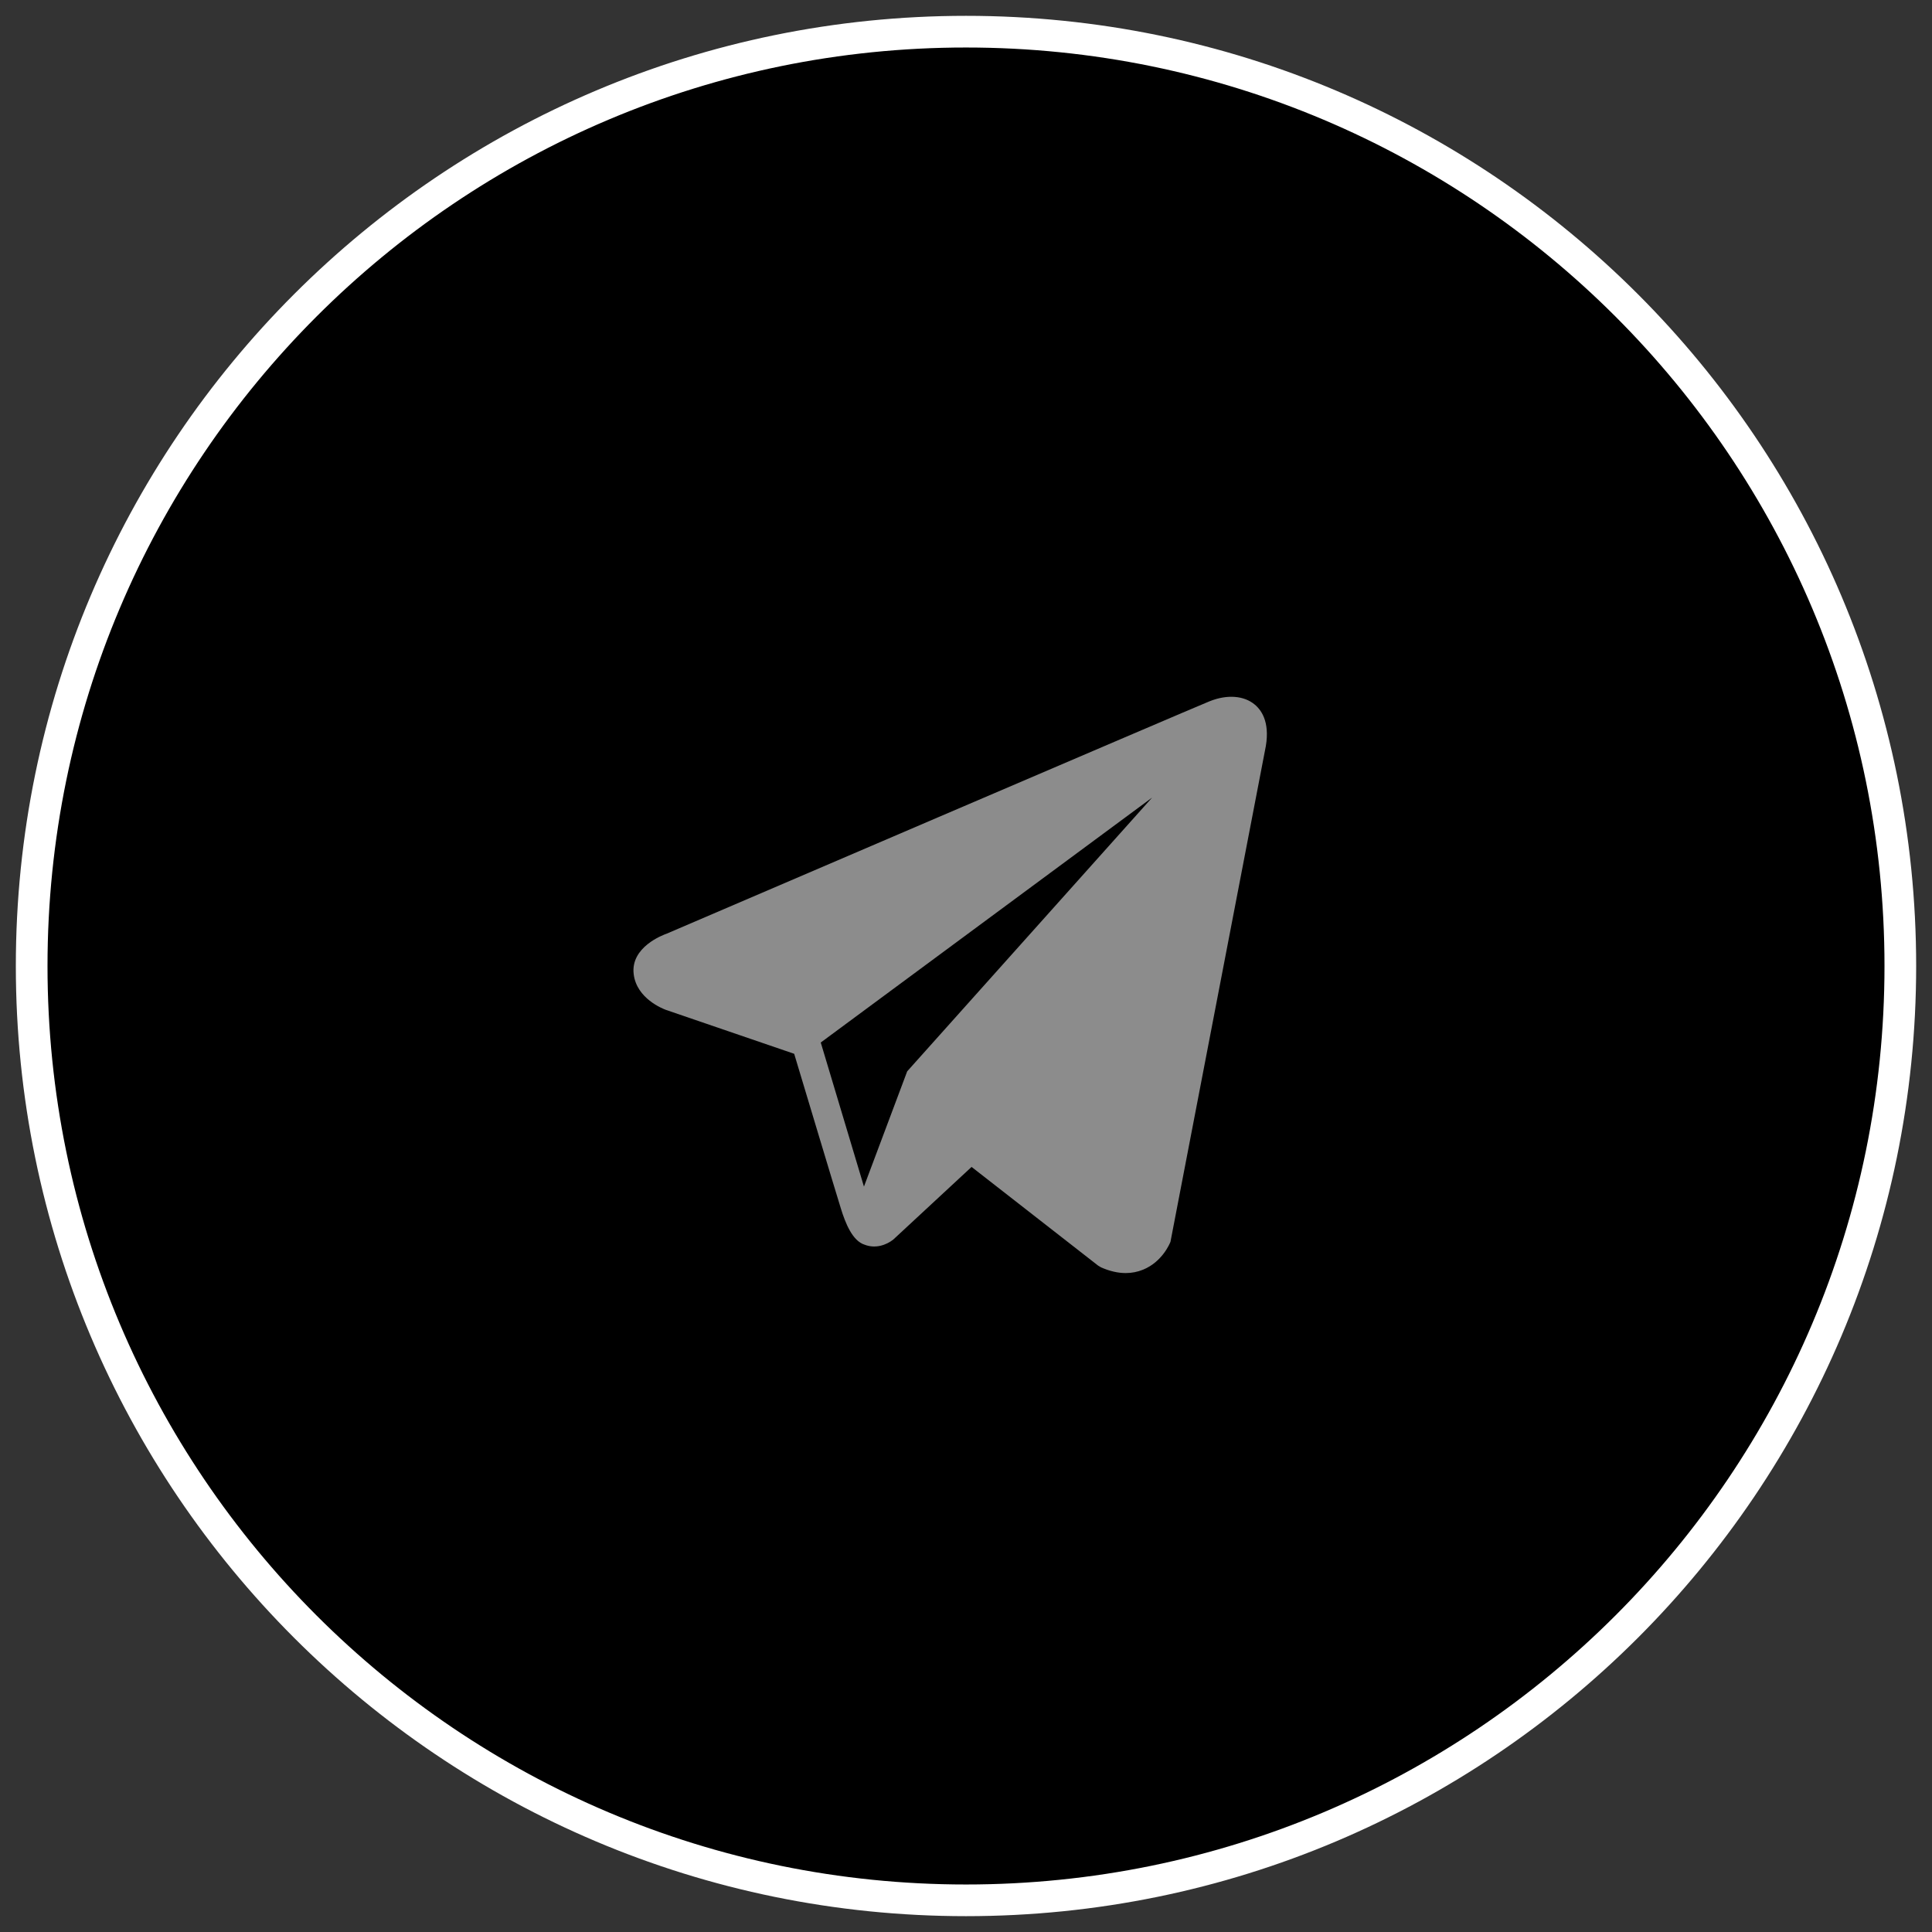
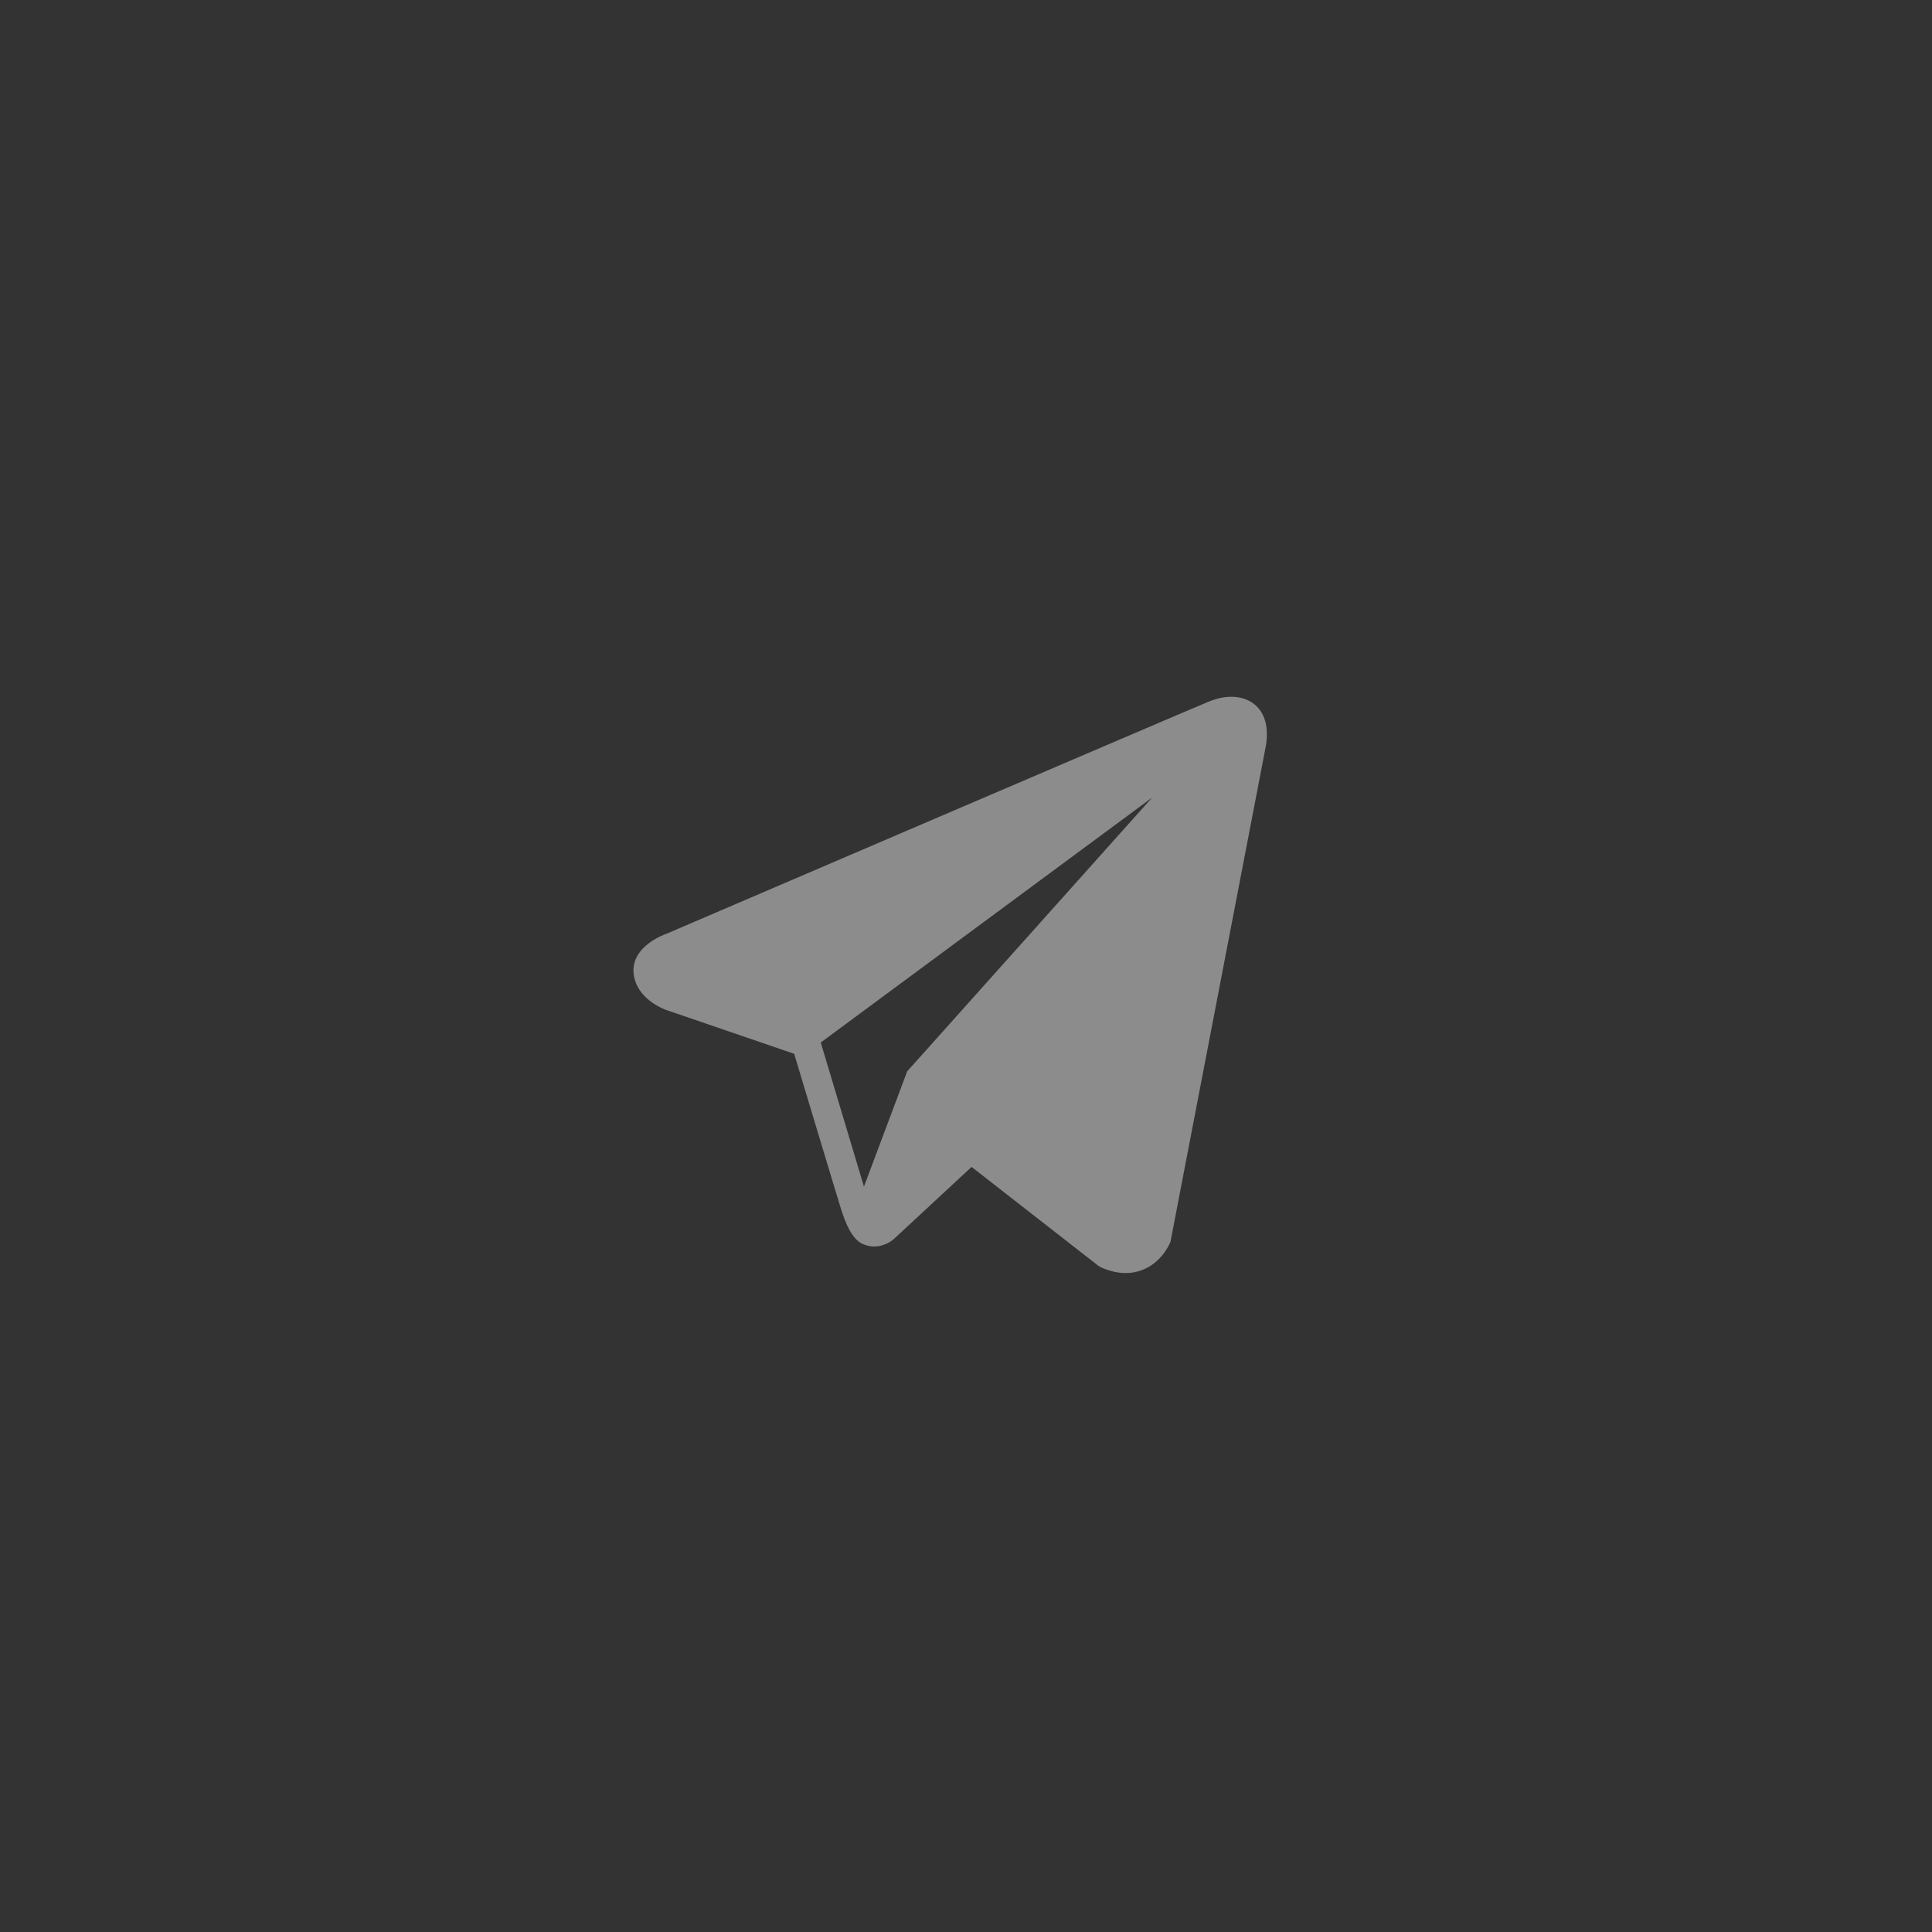
<svg xmlns="http://www.w3.org/2000/svg" width="61" height="61" viewBox="0 0 61 61" fill="none">
  <rect x="0" y="0" width="61" height="61" fill="#333333" stroke="none" />
-   <path d="M30.5 60C46.792 60 60 46.792 60 30.5C60 14.208 46.792 1 30.5 1C14.208 1 1 14.208 1 30.5C1 46.792 14.208 60 30.5 60Z" fill="black" stroke="white" />
  <path d="M39.622 22.25C39.281 21.961 38.745 21.919 38.191 22.142H38.19C37.608 22.376 21.696 29.201 21.048 29.48C20.931 29.52 19.902 29.904 20.008 30.759C20.102 31.53 20.929 31.85 21.03 31.887L25.075 33.272C25.344 34.165 26.333 37.461 26.552 38.165C26.688 38.604 26.911 39.181 27.301 39.3C27.643 39.432 27.983 39.311 28.203 39.138L30.676 36.844L34.669 39.958L34.764 40.015C35.035 40.135 35.295 40.195 35.542 40.195C35.734 40.195 35.918 40.159 36.093 40.087C36.692 39.842 36.931 39.272 36.956 39.207L39.938 23.706C40.12 22.878 39.867 22.457 39.622 22.25ZM28.643 33.826L27.278 37.465L25.914 32.916L36.376 25.183L28.643 33.826Z" fill="#8C8C8C" />
</svg>